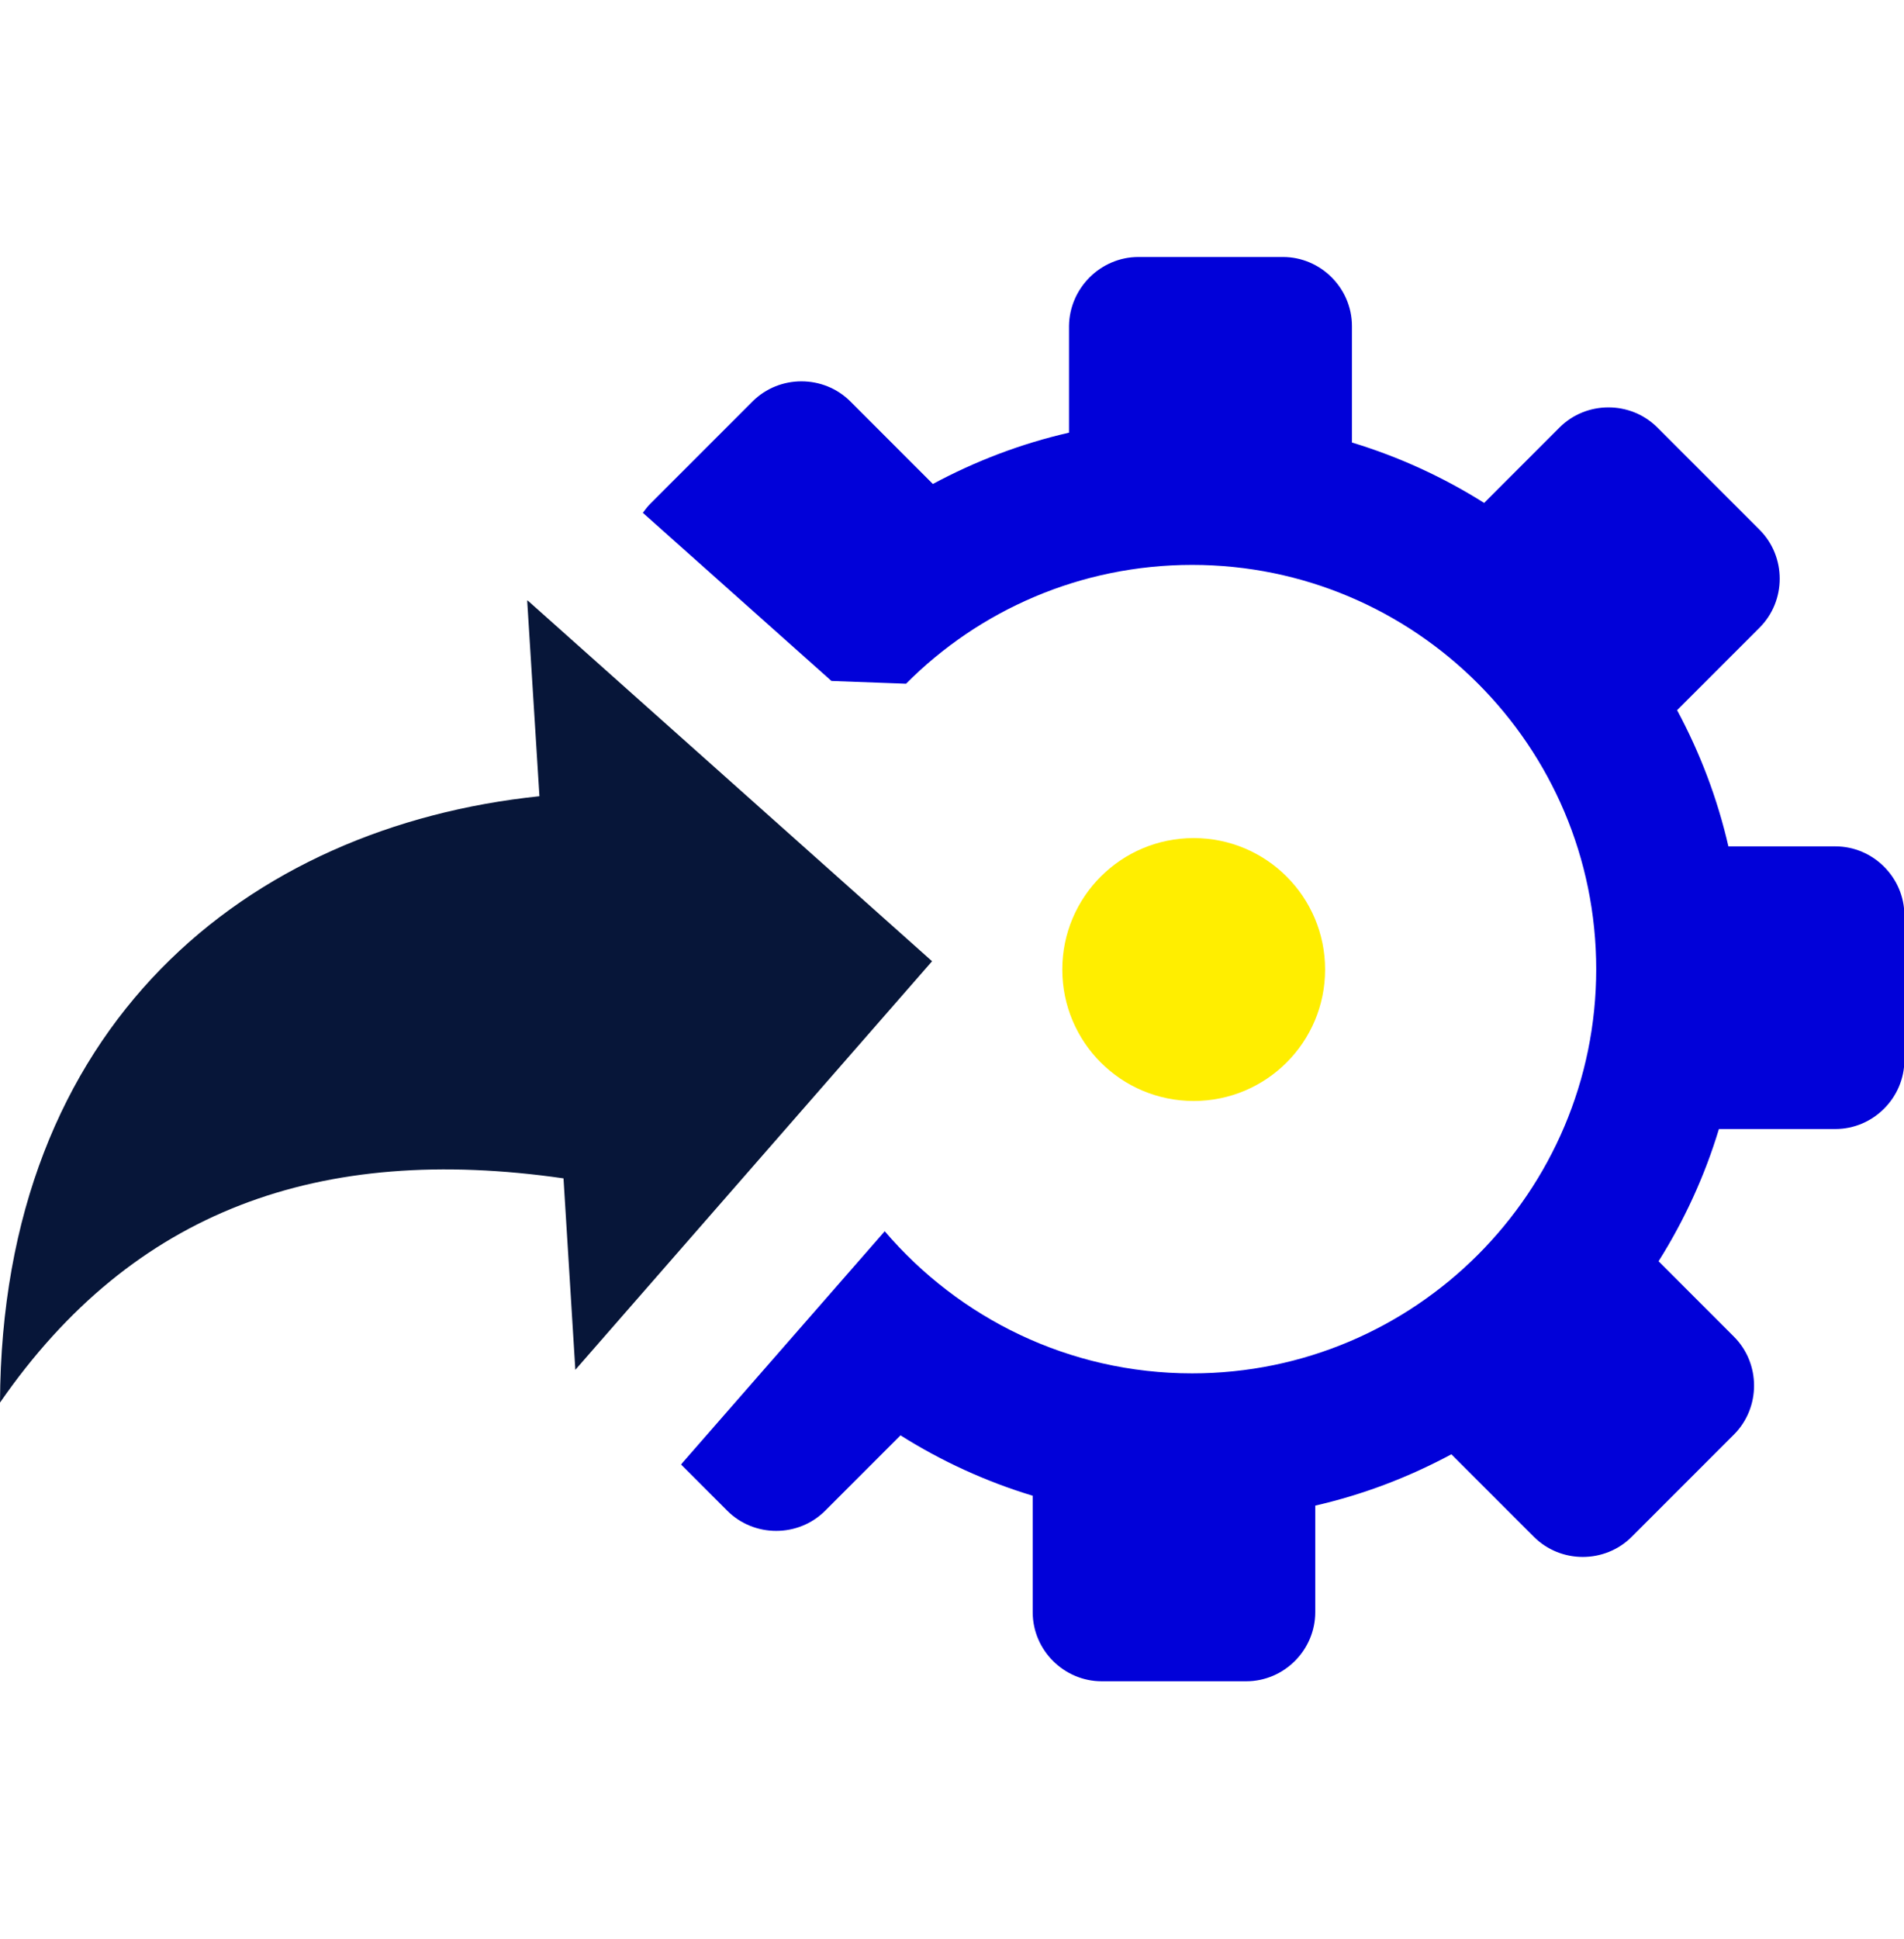
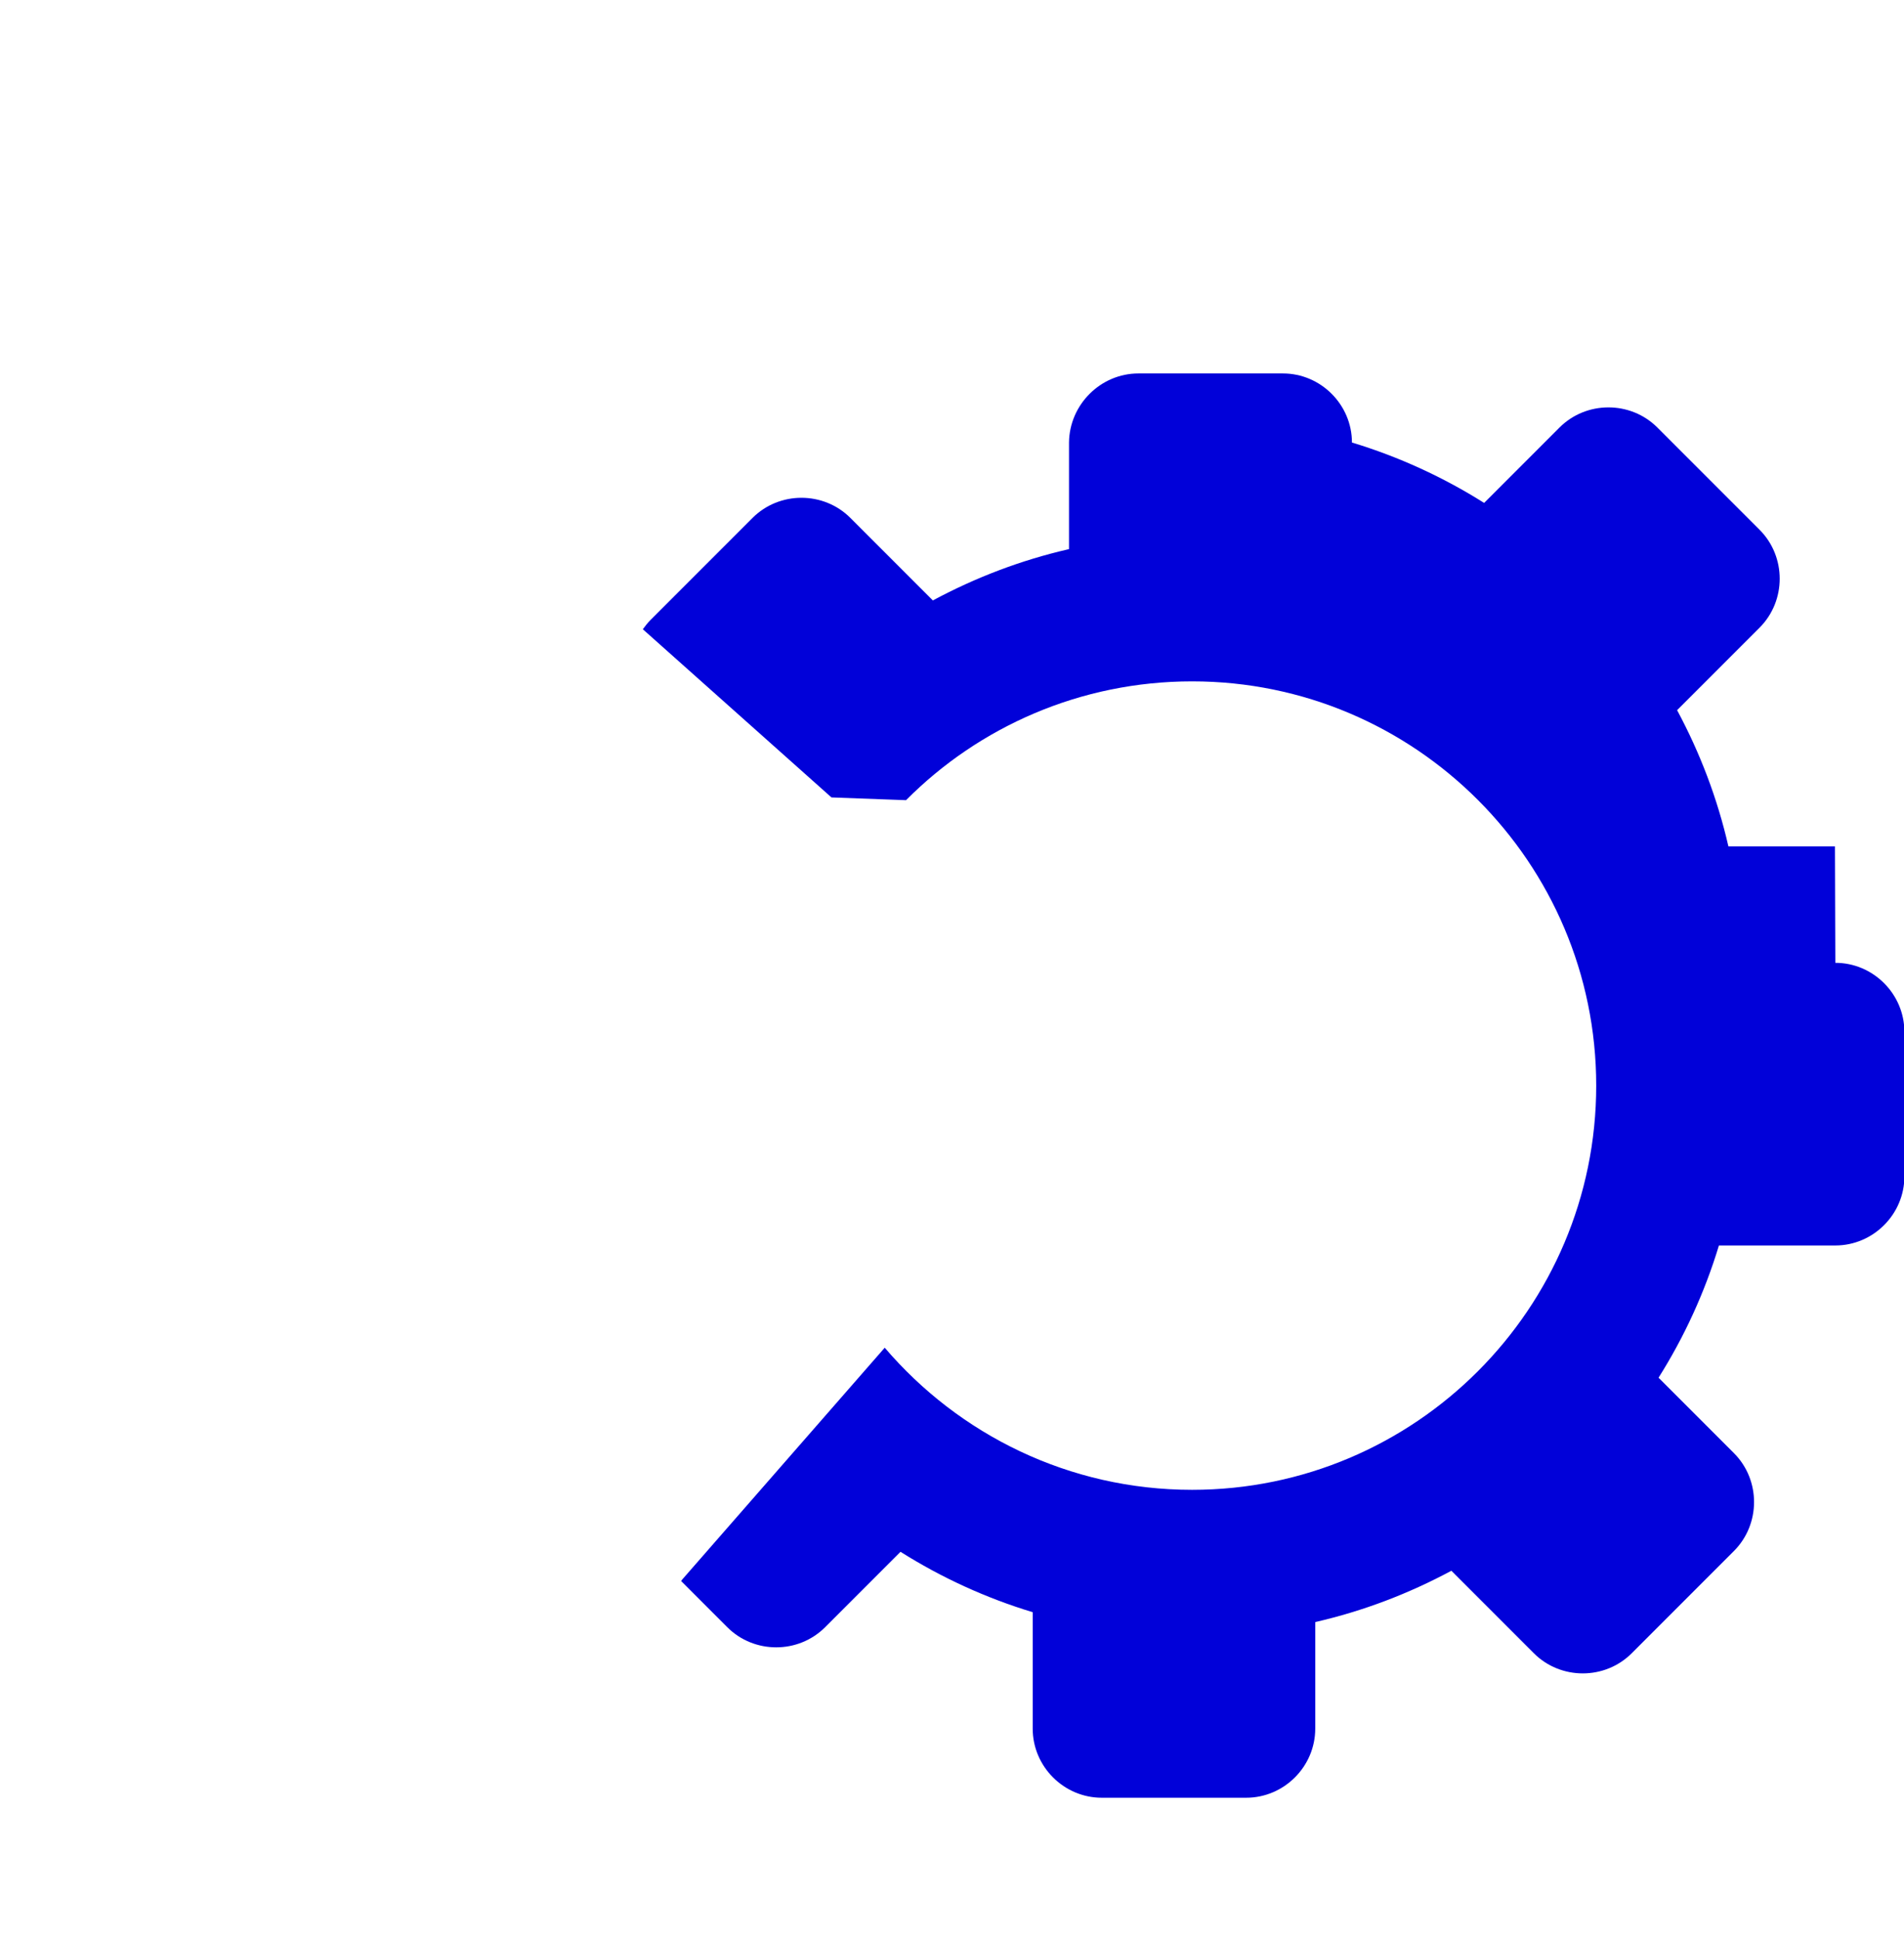
<svg xmlns="http://www.w3.org/2000/svg" id="Layer_2" width="48.25" height="49.12" viewBox="0 0 48.25 49.12">
  <g id="Layer_2-2">
-     <rect y="0" width="48.25" height="49.12" fill="none" />
-     <path d="M13.36,15.22l.31,4.95C6.27,20.94.04,25.95,0,35.53c3.37-4.87,8.1-6.57,14.28-5.68l.3,4.85,9.04-10.35-10.25-9.14Z" fill="#071639" />
-     <path d="M46.5,21.44h-2.7c-.28-1.22-.72-2.37-1.3-3.45l2.09-2.09c.68-.68.68-1.8,0-2.48l-2.59-2.59c-.68-.68-1.8-.68-2.48,0l-1.91,1.91c-1.03-.65-2.16-1.17-3.35-1.53v-2.95c0-.96-.79-1.75-1.75-1.75h-3.66c-.96,0-1.75.79-1.76,1.75v2.7c-1.22.28-2.37.72-3.45,1.3l-2.09-2.09c-.68-.68-1.8-.68-2.48,0l-2.59,2.59c-.07.07-.13.15-.19.23l4.78,4.26,1.89.07c1.85-1.86,4.42-3.01,7.25-3.01,5.65,0,10.24,4.59,10.24,10.24s-4.59,10.24-10.24,10.24c-3.12,0-5.91-1.4-7.79-3.6l-5.13,5.87-.03.04,1.17,1.17c.68.68,1.8.68,2.48,0l1.91-1.91c1.03.65,2.16,1.17,3.35,1.53v2.95c0,.96.79,1.75,1.75,1.75h3.66c.96,0,1.75-.79,1.75-1.75v-2.7c1.22-.28,2.37-.72,3.45-1.3l2.09,2.09c.68.68,1.8.68,2.48,0l2.59-2.59c.68-.68.68-1.8,0-2.48l-1.91-1.91c.65-1.03,1.17-2.16,1.53-3.35h2.95c.96,0,1.75-.79,1.75-1.75v-3.66c0-.96-.79-1.75-1.75-1.75Z" fill="#0101d9" />
-     <path d="M33.58,24.56c0-1.84-1.49-3.33-3.33-3.33s-3.33,1.49-3.33,3.33,1.49,3.33,3.33,3.33,3.33-1.49,3.33-3.33Z" fill="#fe0" />
+     <path d="M46.5,21.44h-2.7c-.28-1.22-.72-2.37-1.3-3.45l2.09-2.09c.68-.68.68-1.8,0-2.48l-2.59-2.59c-.68-.68-1.8-.68-2.48,0l-1.91,1.91c-1.03-.65-2.16-1.17-3.35-1.53c0-.96-.79-1.75-1.75-1.75h-3.66c-.96,0-1.75.79-1.76,1.75v2.7c-1.22.28-2.37.72-3.45,1.3l-2.09-2.09c-.68-.68-1.8-.68-2.48,0l-2.59,2.59c-.07.07-.13.15-.19.23l4.78,4.26,1.89.07c1.85-1.86,4.42-3.01,7.25-3.01,5.65,0,10.24,4.59,10.24,10.24s-4.59,10.24-10.24,10.24c-3.12,0-5.91-1.4-7.79-3.6l-5.13,5.87-.03.04,1.17,1.17c.68.68,1.8.68,2.48,0l1.91-1.91c1.03.65,2.16,1.17,3.35,1.53v2.95c0,.96.79,1.75,1.75,1.75h3.66c.96,0,1.75-.79,1.75-1.75v-2.7c1.22-.28,2.37-.72,3.45-1.3l2.09,2.09c.68.68,1.8.68,2.48,0l2.59-2.59c.68-.68.68-1.8,0-2.48l-1.91-1.91c.65-1.03,1.17-2.16,1.53-3.35h2.95c.96,0,1.75-.79,1.75-1.75v-3.66c0-.96-.79-1.75-1.75-1.75Z" fill="#0101d9" />
  </g>
</svg>